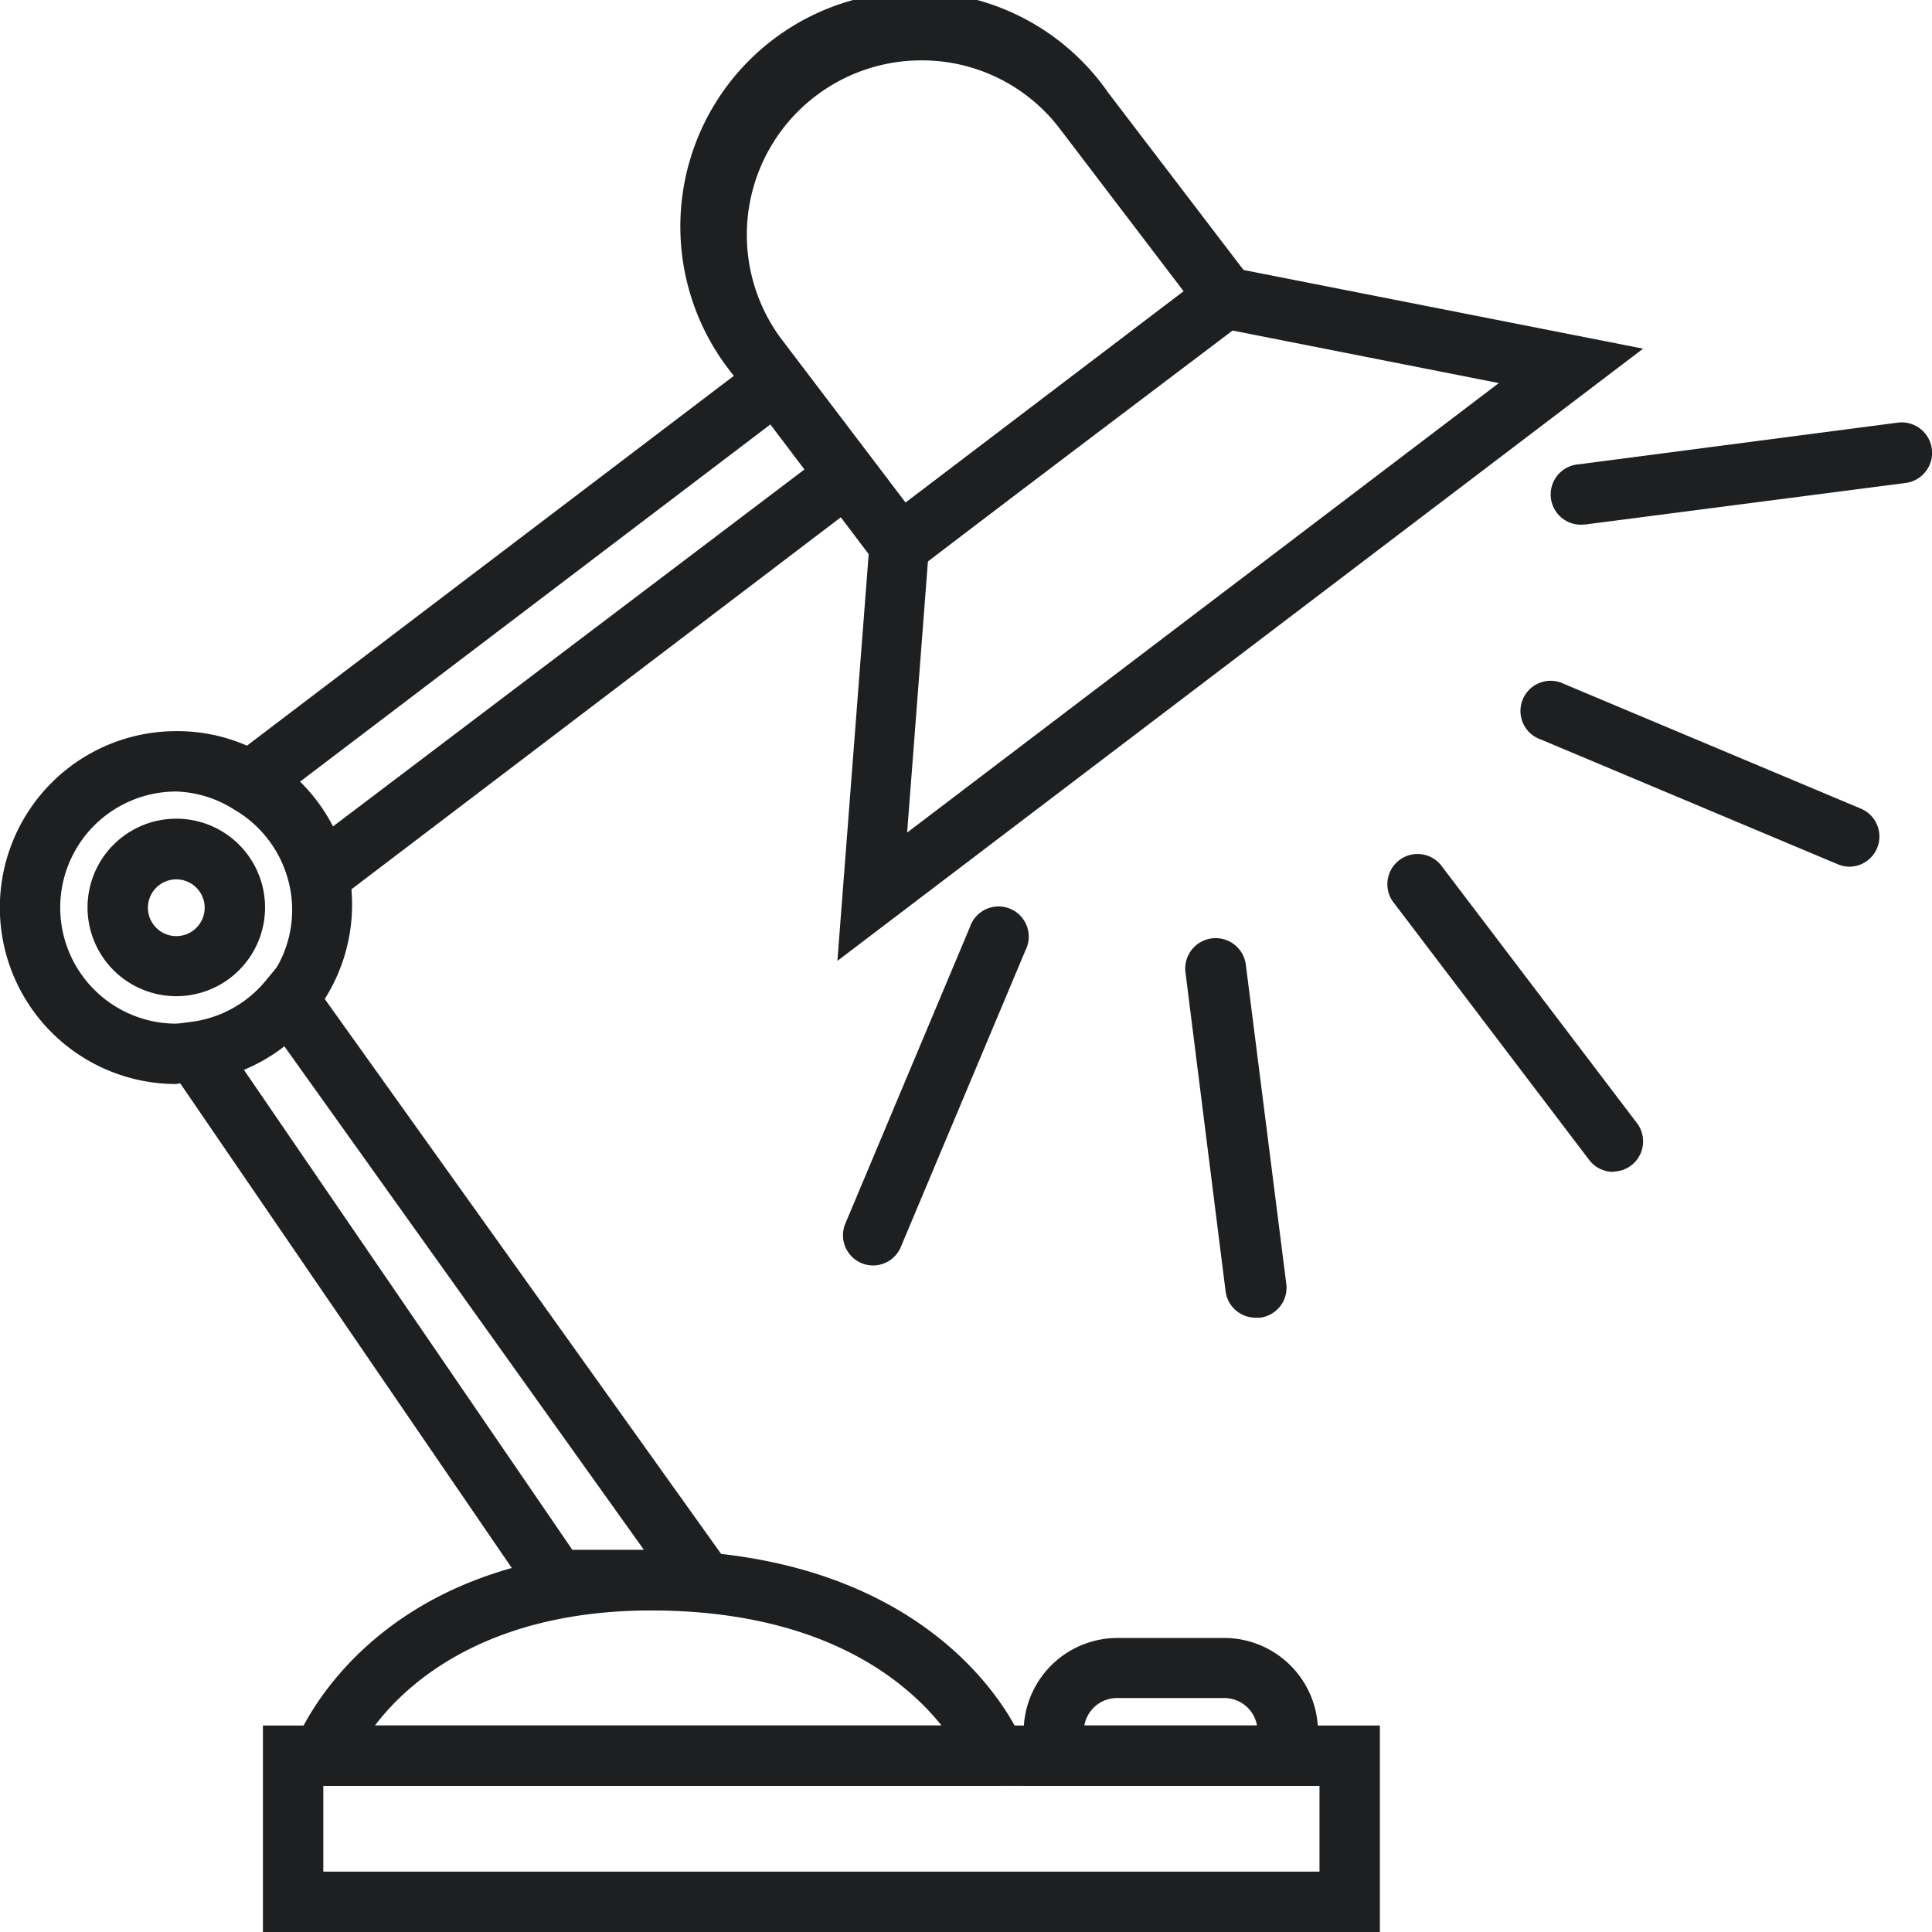
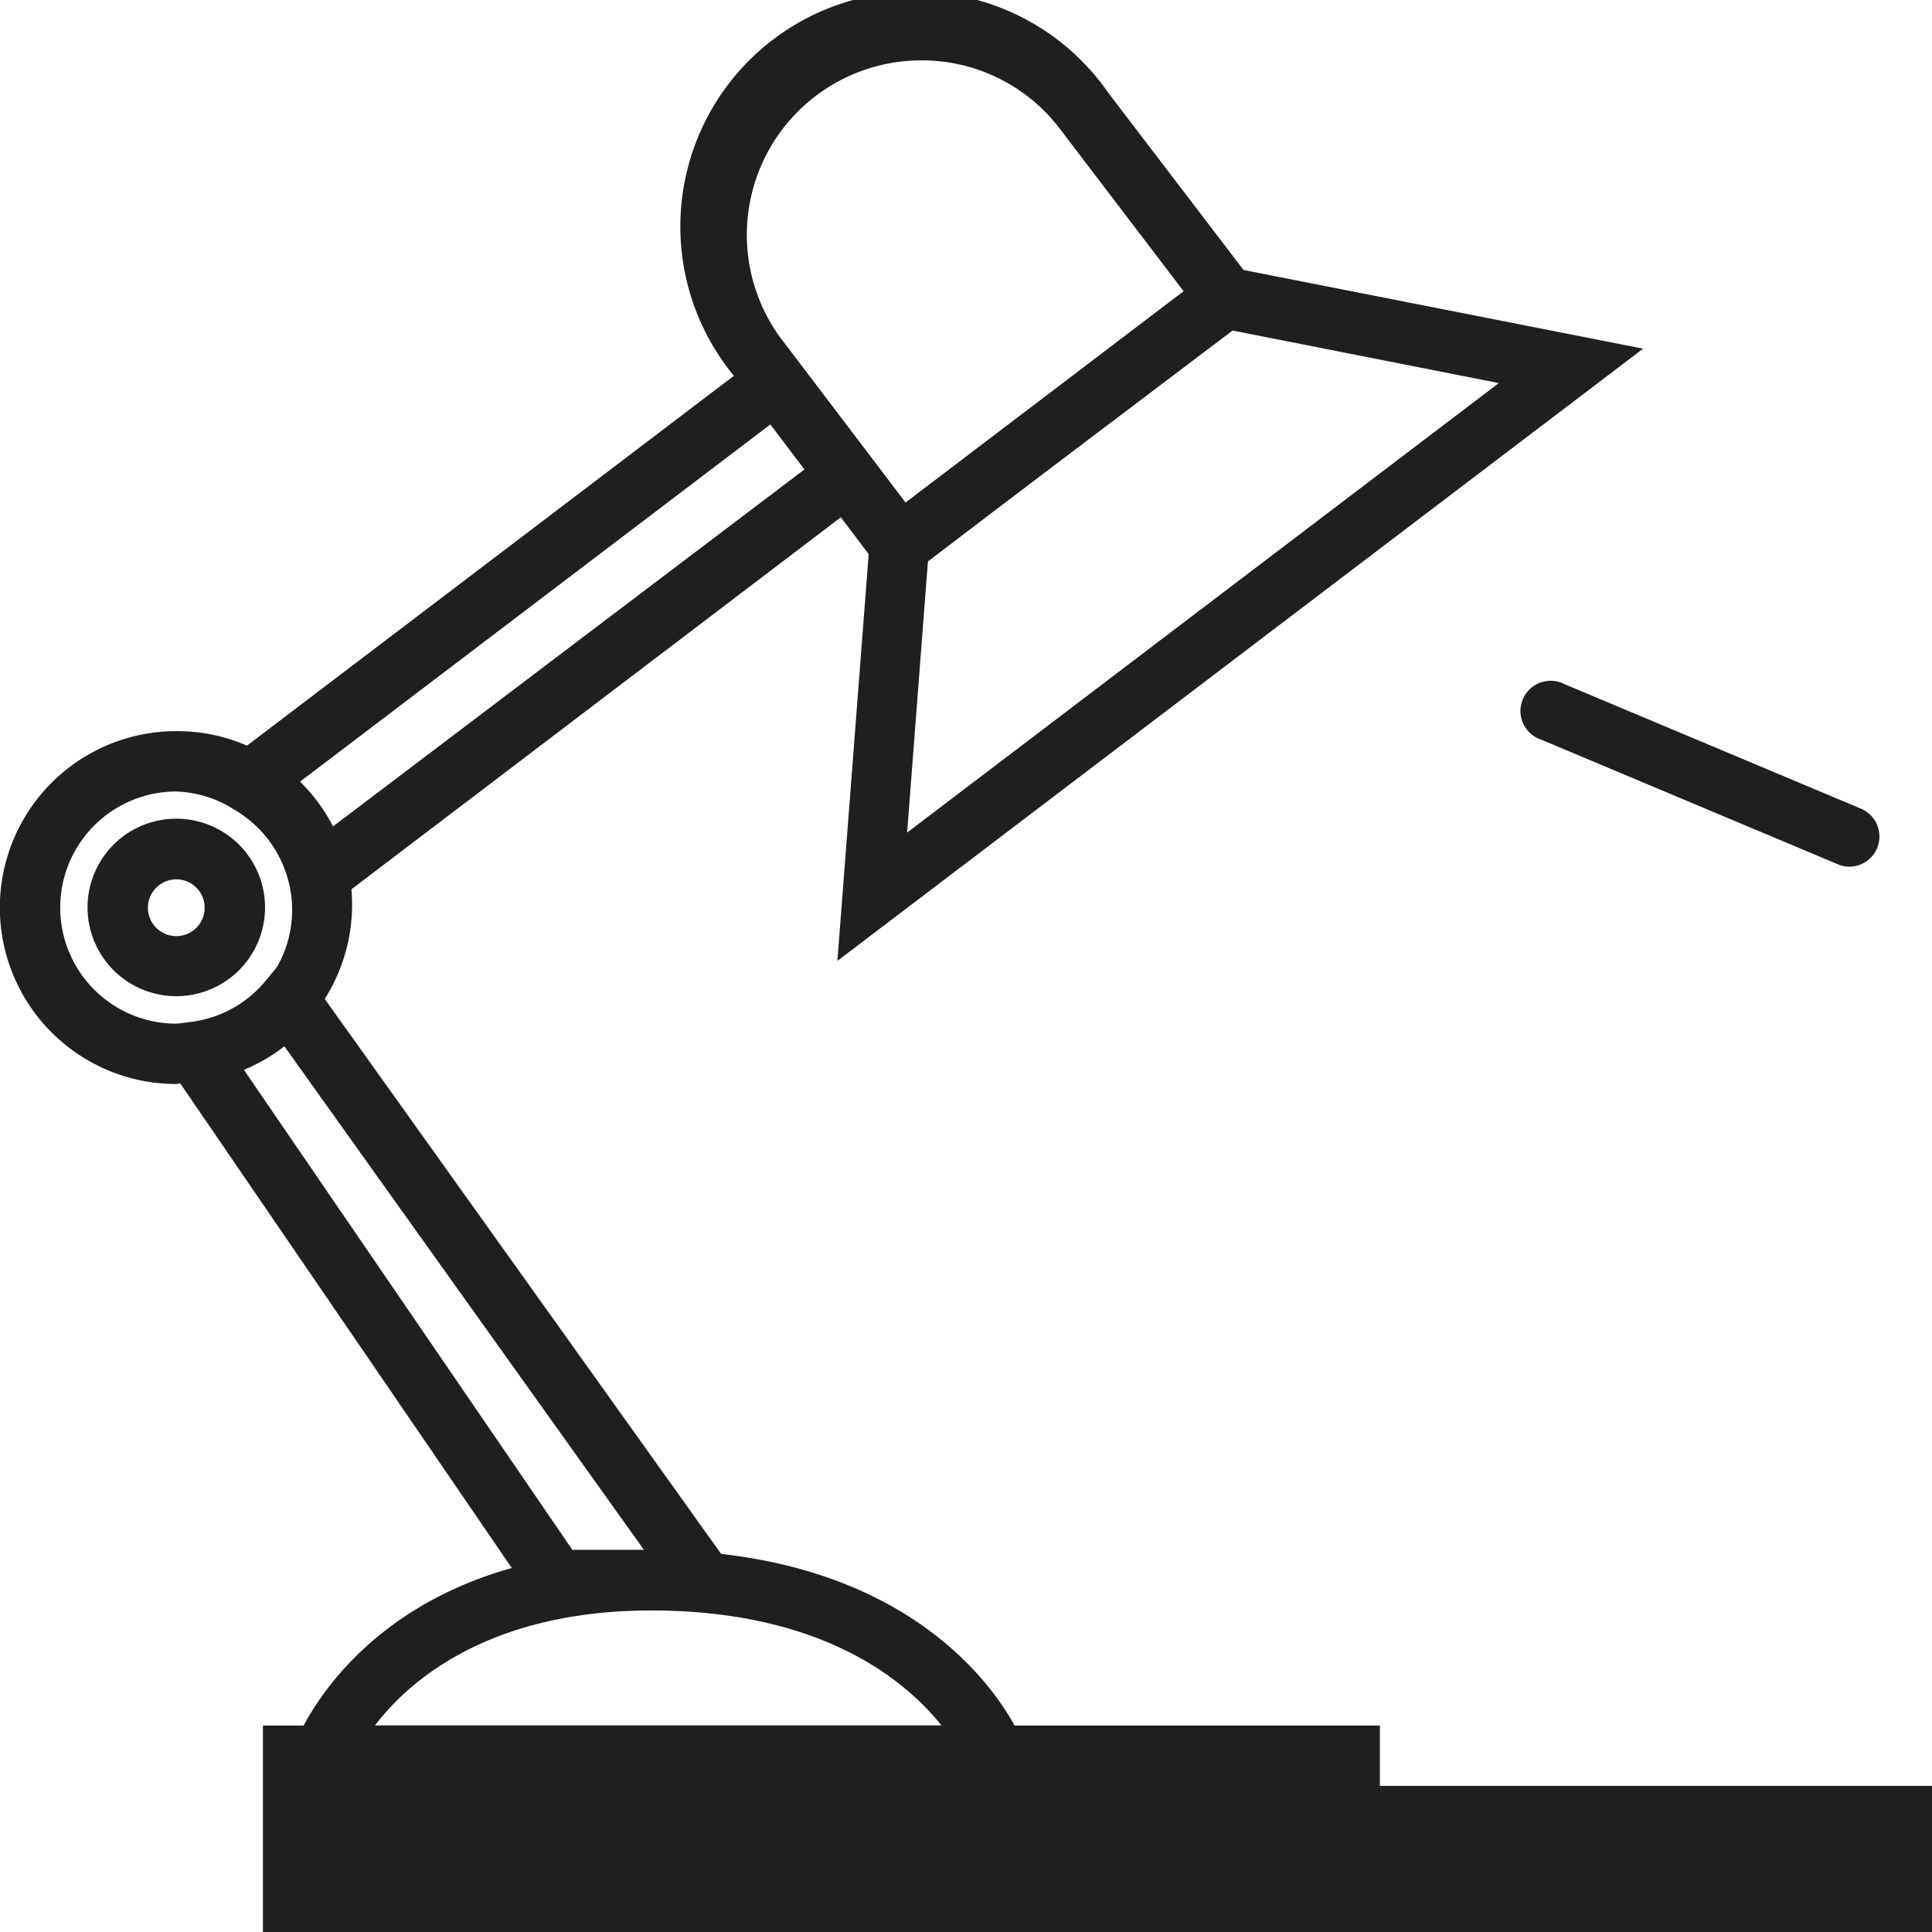
<svg xmlns="http://www.w3.org/2000/svg" viewBox="0 0 64 64">
  <defs>
    <style>.cls-1{fill:#1d1f21;}</style>
  </defs>
  <title>Asset 15</title>
  <g id="Layer_2" data-name="Layer 2">
    <g id="Layer_1-2" data-name="Layer 1">
      <g id="_Group_" data-name="&lt;Group&gt;">
        <g id="_Group_2" data-name="&lt;Group&gt;">
          <g id="_Group_3" data-name="&lt;Group&gt;">
-             <path class="cls-1" d="M45.71,64h-37V57.16h37Zm-35-2h33V59.16h-33Z" />
+             <path class="cls-1" d="M45.71,64h-37V57.16h37Zh33V59.16h-33Z" />
          </g>
          <g id="_Group_4" data-name="&lt;Group&gt;">
-             <path class="cls-1" d="M43.66,59.16H33.91v-1.8a3.11,3.11,0,0,1,3.1-3.1h3.55a3.11,3.11,0,0,1,3.1,3.1Zm-7.73-2h5.71a1.1,1.1,0,0,0-1.08-.91H37A1.1,1.1,0,0,0,35.92,57.16Z" />
-           </g>
+             </g>
          <g id="_Group_5" data-name="&lt;Group&gt;">
            <path class="cls-1" d="M33,59.16H10.69a1,1,0,0,1-.94-1.34c.1-.27,2.49-6.47,11.81-6.47h.29c9.53.13,12,6.2,12.06,6.46A1,1,0,0,1,33,59.16Zm-20.55-2H31.19c-1.21-1.51-3.91-3.74-9.37-3.81S13.6,55.6,12.42,57.16Z" />
          </g>
        </g>
        <g id="_Group_6" data-name="&lt;Group&gt;">
          <g id="_Group_7" data-name="&lt;Group&gt;">
            <g id="_Group_8" data-name="&lt;Group&gt;">
              <path class="cls-1" d="M29.61,19.46l-5.29-7A7.78,7.78,0,1,1,36.71,3.07L42,10ZM30.51,2a5.78,5.78,0,0,0-4.59,9.28L30,16.65l9.21-7L35.12,4.28A5.74,5.74,0,0,0,31.3,2.05,5.82,5.82,0,0,0,30.51,2Z" />
            </g>
            <g id="_Group_9" data-name="&lt;Group&gt;">
              <path class="cls-1" d="M27.74,31.83l1.1-14.3L40.36,8.78l14.07,2.77Zm3-13.25-.69,9,19.6-14.89-8.82-1.74Z" />
            </g>
          </g>
          <g id="_Group_10" data-name="&lt;Group&gt;">
            <g id="_Group_11" data-name="&lt;Group&gt;">
-               <path class="cls-1" d="M53.44,38.82a1,1,0,0,1-.8-.4l-6.45-8.49a1,1,0,1,1,1.59-1.21l6.45,8.49a1,1,0,0,1-.8,1.6Z" />
-             </g>
+               </g>
            <g id="_Group_12" data-name="&lt;Group&gt;">
              <path class="cls-1" d="M61.27,28.71a1,1,0,0,1-.39-.08l-9.83-4.13a1,1,0,1,1,.77-1.84l9.83,4.13a1,1,0,0,1-.39,1.92Z" />
            </g>
            <g id="_Group_13" data-name="&lt;Group&gt;">
-               <path class="cls-1" d="M52.43,17.38a1,1,0,0,1-.12-2L62.87,14a1,1,0,1,1,.25,2L52.55,17.37Z" />
-             </g>
+               </g>
            <g id="_Group_14" data-name="&lt;Group&gt;">
-               <path class="cls-1" d="M28.93,41.92A1,1,0,0,1,28,40.54l4.13-9.83a1,1,0,1,1,1.84.77l-4.13,9.83A1,1,0,0,1,28.93,41.92Z" />
-             </g>
+               </g>
            <g id="_Group_15" data-name="&lt;Group&gt;">
-               <path class="cls-1" d="M41.6,43.65a1,1,0,0,1-1-.87L39.27,32.21a1,1,0,0,1,2-.25l1.34,10.57a1,1,0,0,1-.87,1.12Z" />
-             </g>
+               </g>
          </g>
        </g>
        <g id="_Group_16" data-name="&lt;Group&gt;">
          <g id="_Group_17" data-name="&lt;Group&gt;">
            <path class="cls-1" d="M9.93,30.76l-.34-1.52a3.85,3.85,0,0,0-1.82-2.47L6.47,26,25.89,11.25l3.55,4.68Zm0-4.86A5.87,5.87,0,0,1,11,27.4L26.65,15.55l-1.13-1.49Z" />
          </g>
          <g id="_Group_18" data-name="&lt;Group&gt;">
            <path class="cls-1" d="M25.22,53.34H17.91L4.72,34.06l1.62-.21A3.81,3.81,0,0,0,8.79,32.5l.83-1Zm-6.26-2h2.37L9.42,34.66a5.81,5.81,0,0,1-1.34.78Z" />
          </g>
          <g id="_Group_19" data-name="&lt;Group&gt;">
            <path class="cls-1" d="M5.84,35.91a5.84,5.84,0,0,1,0-11.69A5.75,5.75,0,0,1,8.77,25a5.85,5.85,0,0,1,2.77,3.77h0a5.85,5.85,0,0,1-5,7l-.12,0A4.49,4.49,0,0,1,5.84,35.91Zm0-9.69a3.84,3.84,0,0,0,0,7.69,2.52,2.52,0,0,0,.35,0l.14,0a3.79,3.79,0,0,0,3.25-4.62h0a3.85,3.85,0,0,0-1.82-2.47A3.78,3.78,0,0,0,5.84,26.22Z" />
          </g>
        </g>
        <g id="_Group_20" data-name="&lt;Group&gt;">
          <path class="cls-1" d="M5.84,33a2.94,2.94,0,1,1,2.94-2.94A2.94,2.94,0,0,1,5.84,33Zm0-3.87a.94.94,0,1,0,.94.94A.94.94,0,0,0,5.84,29.13Z" />
        </g>
      </g>
    </g>
  </g>
</svg>